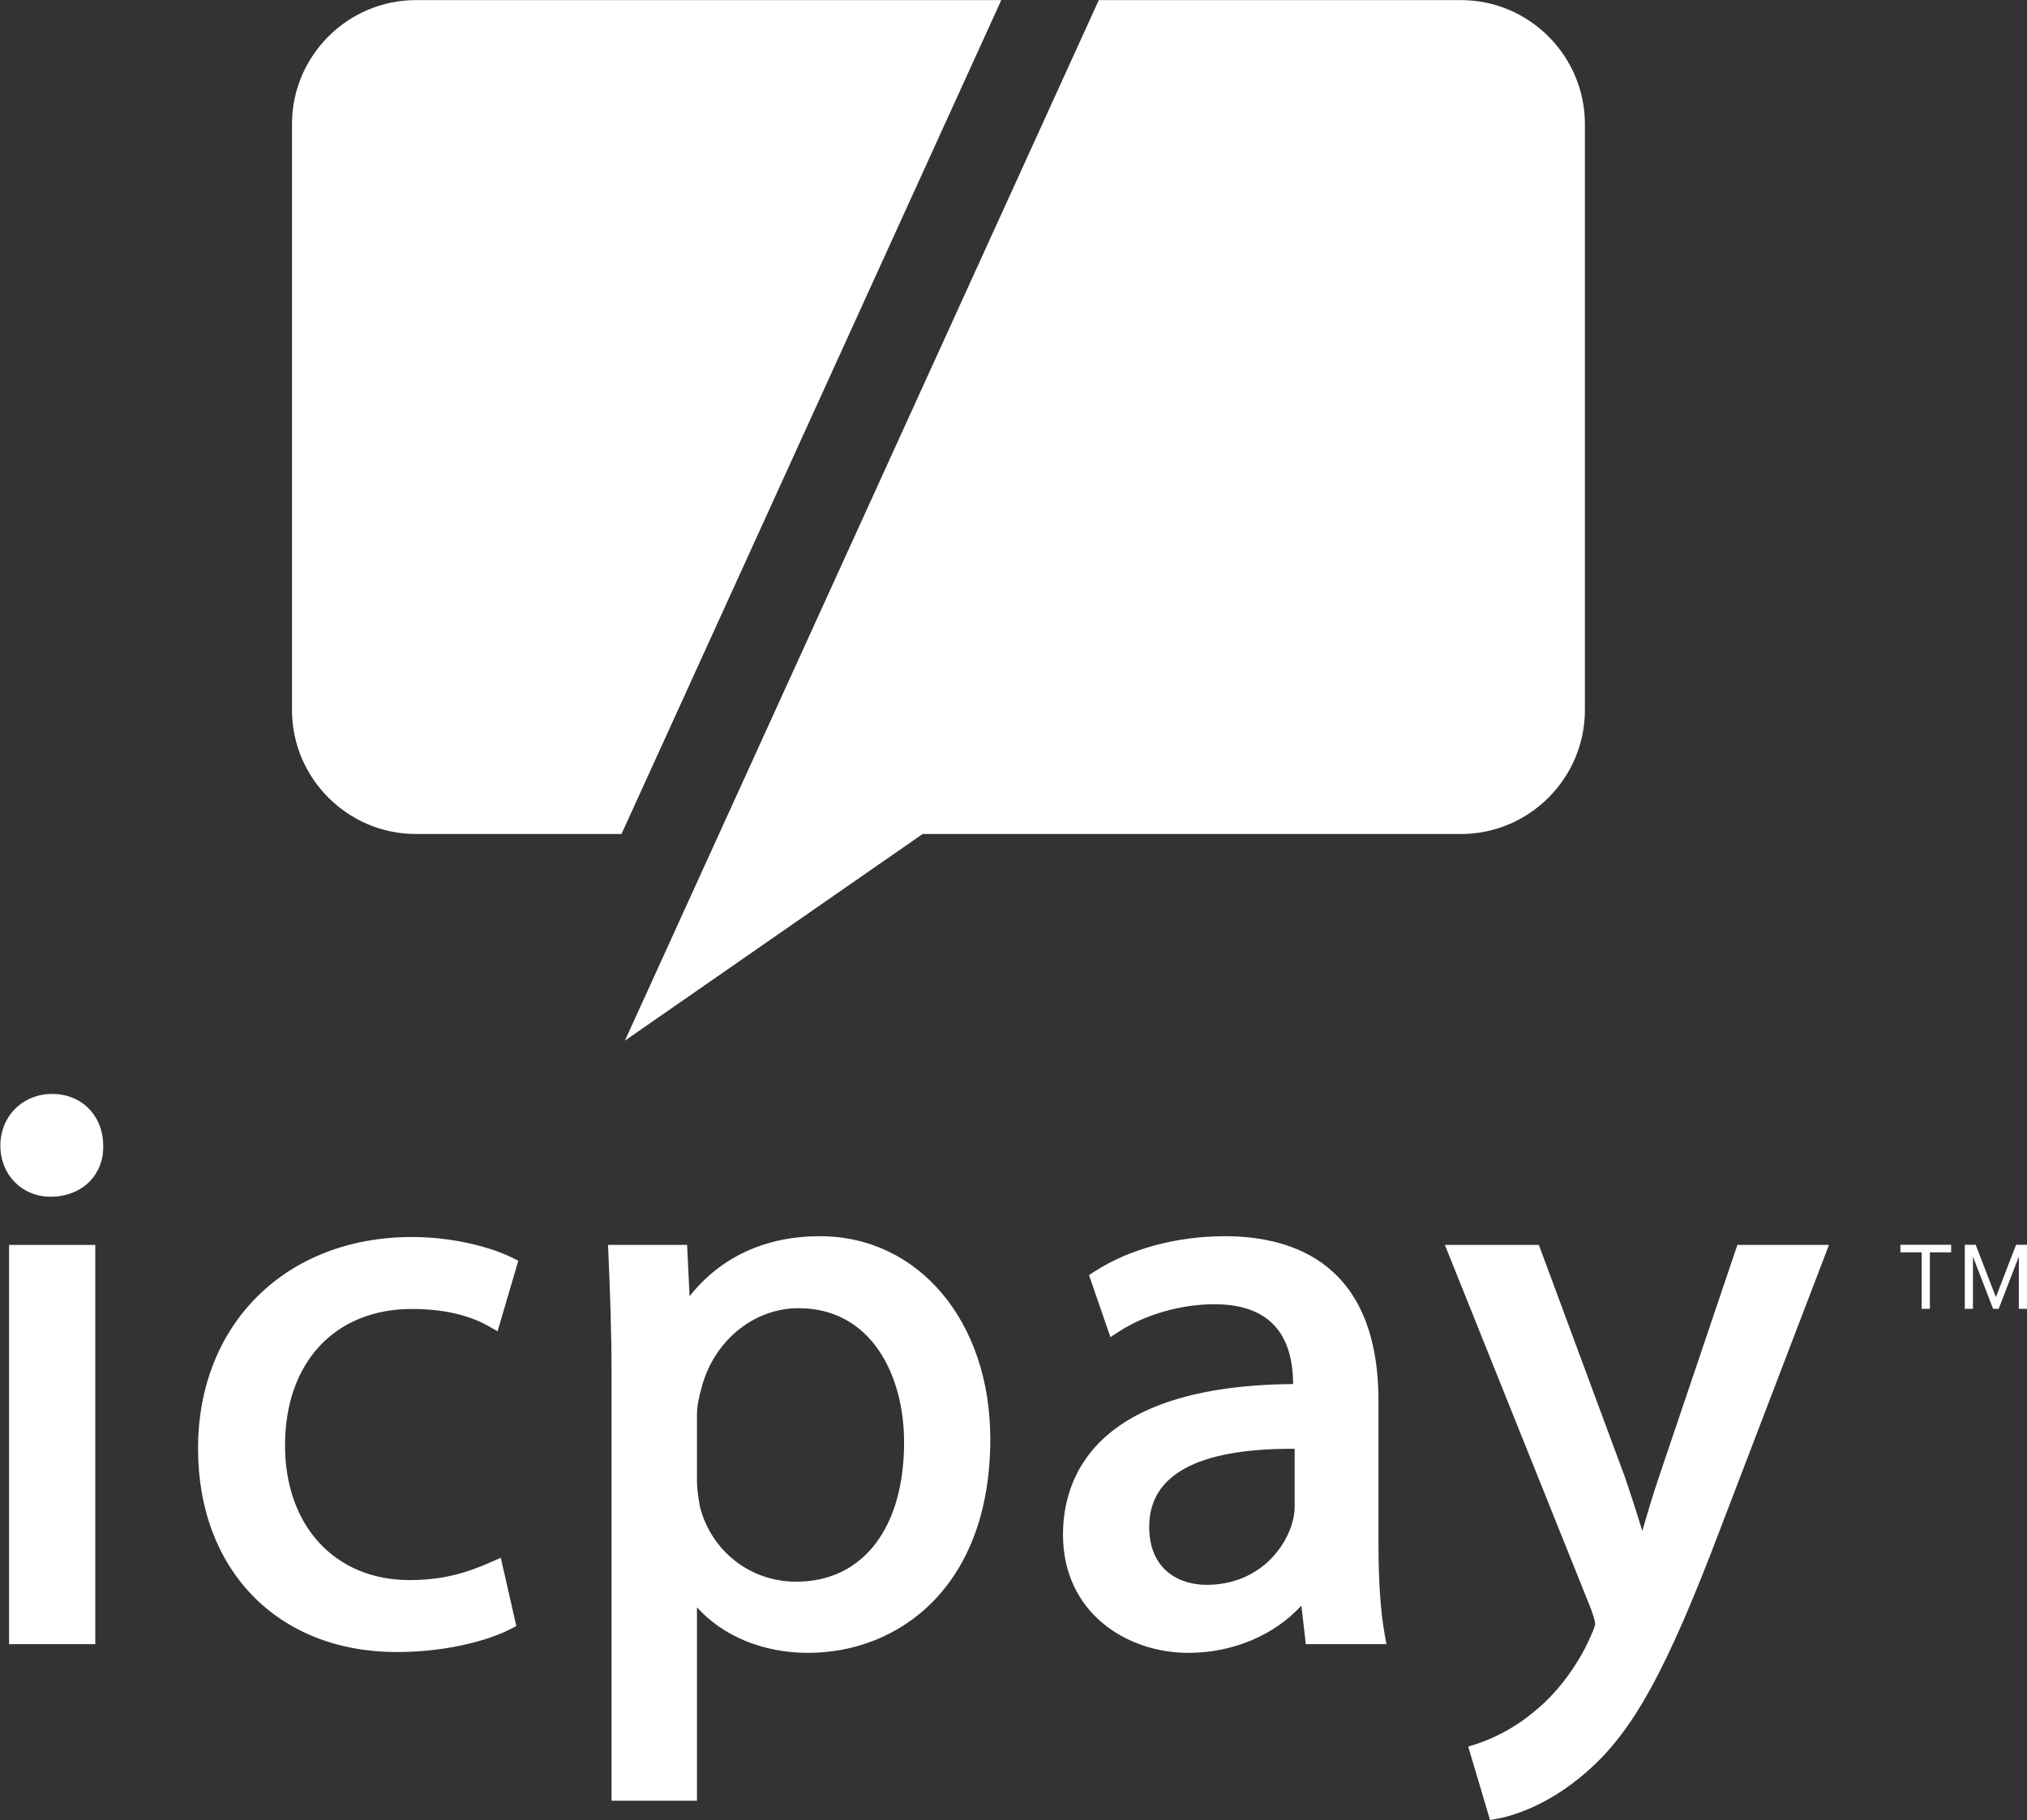
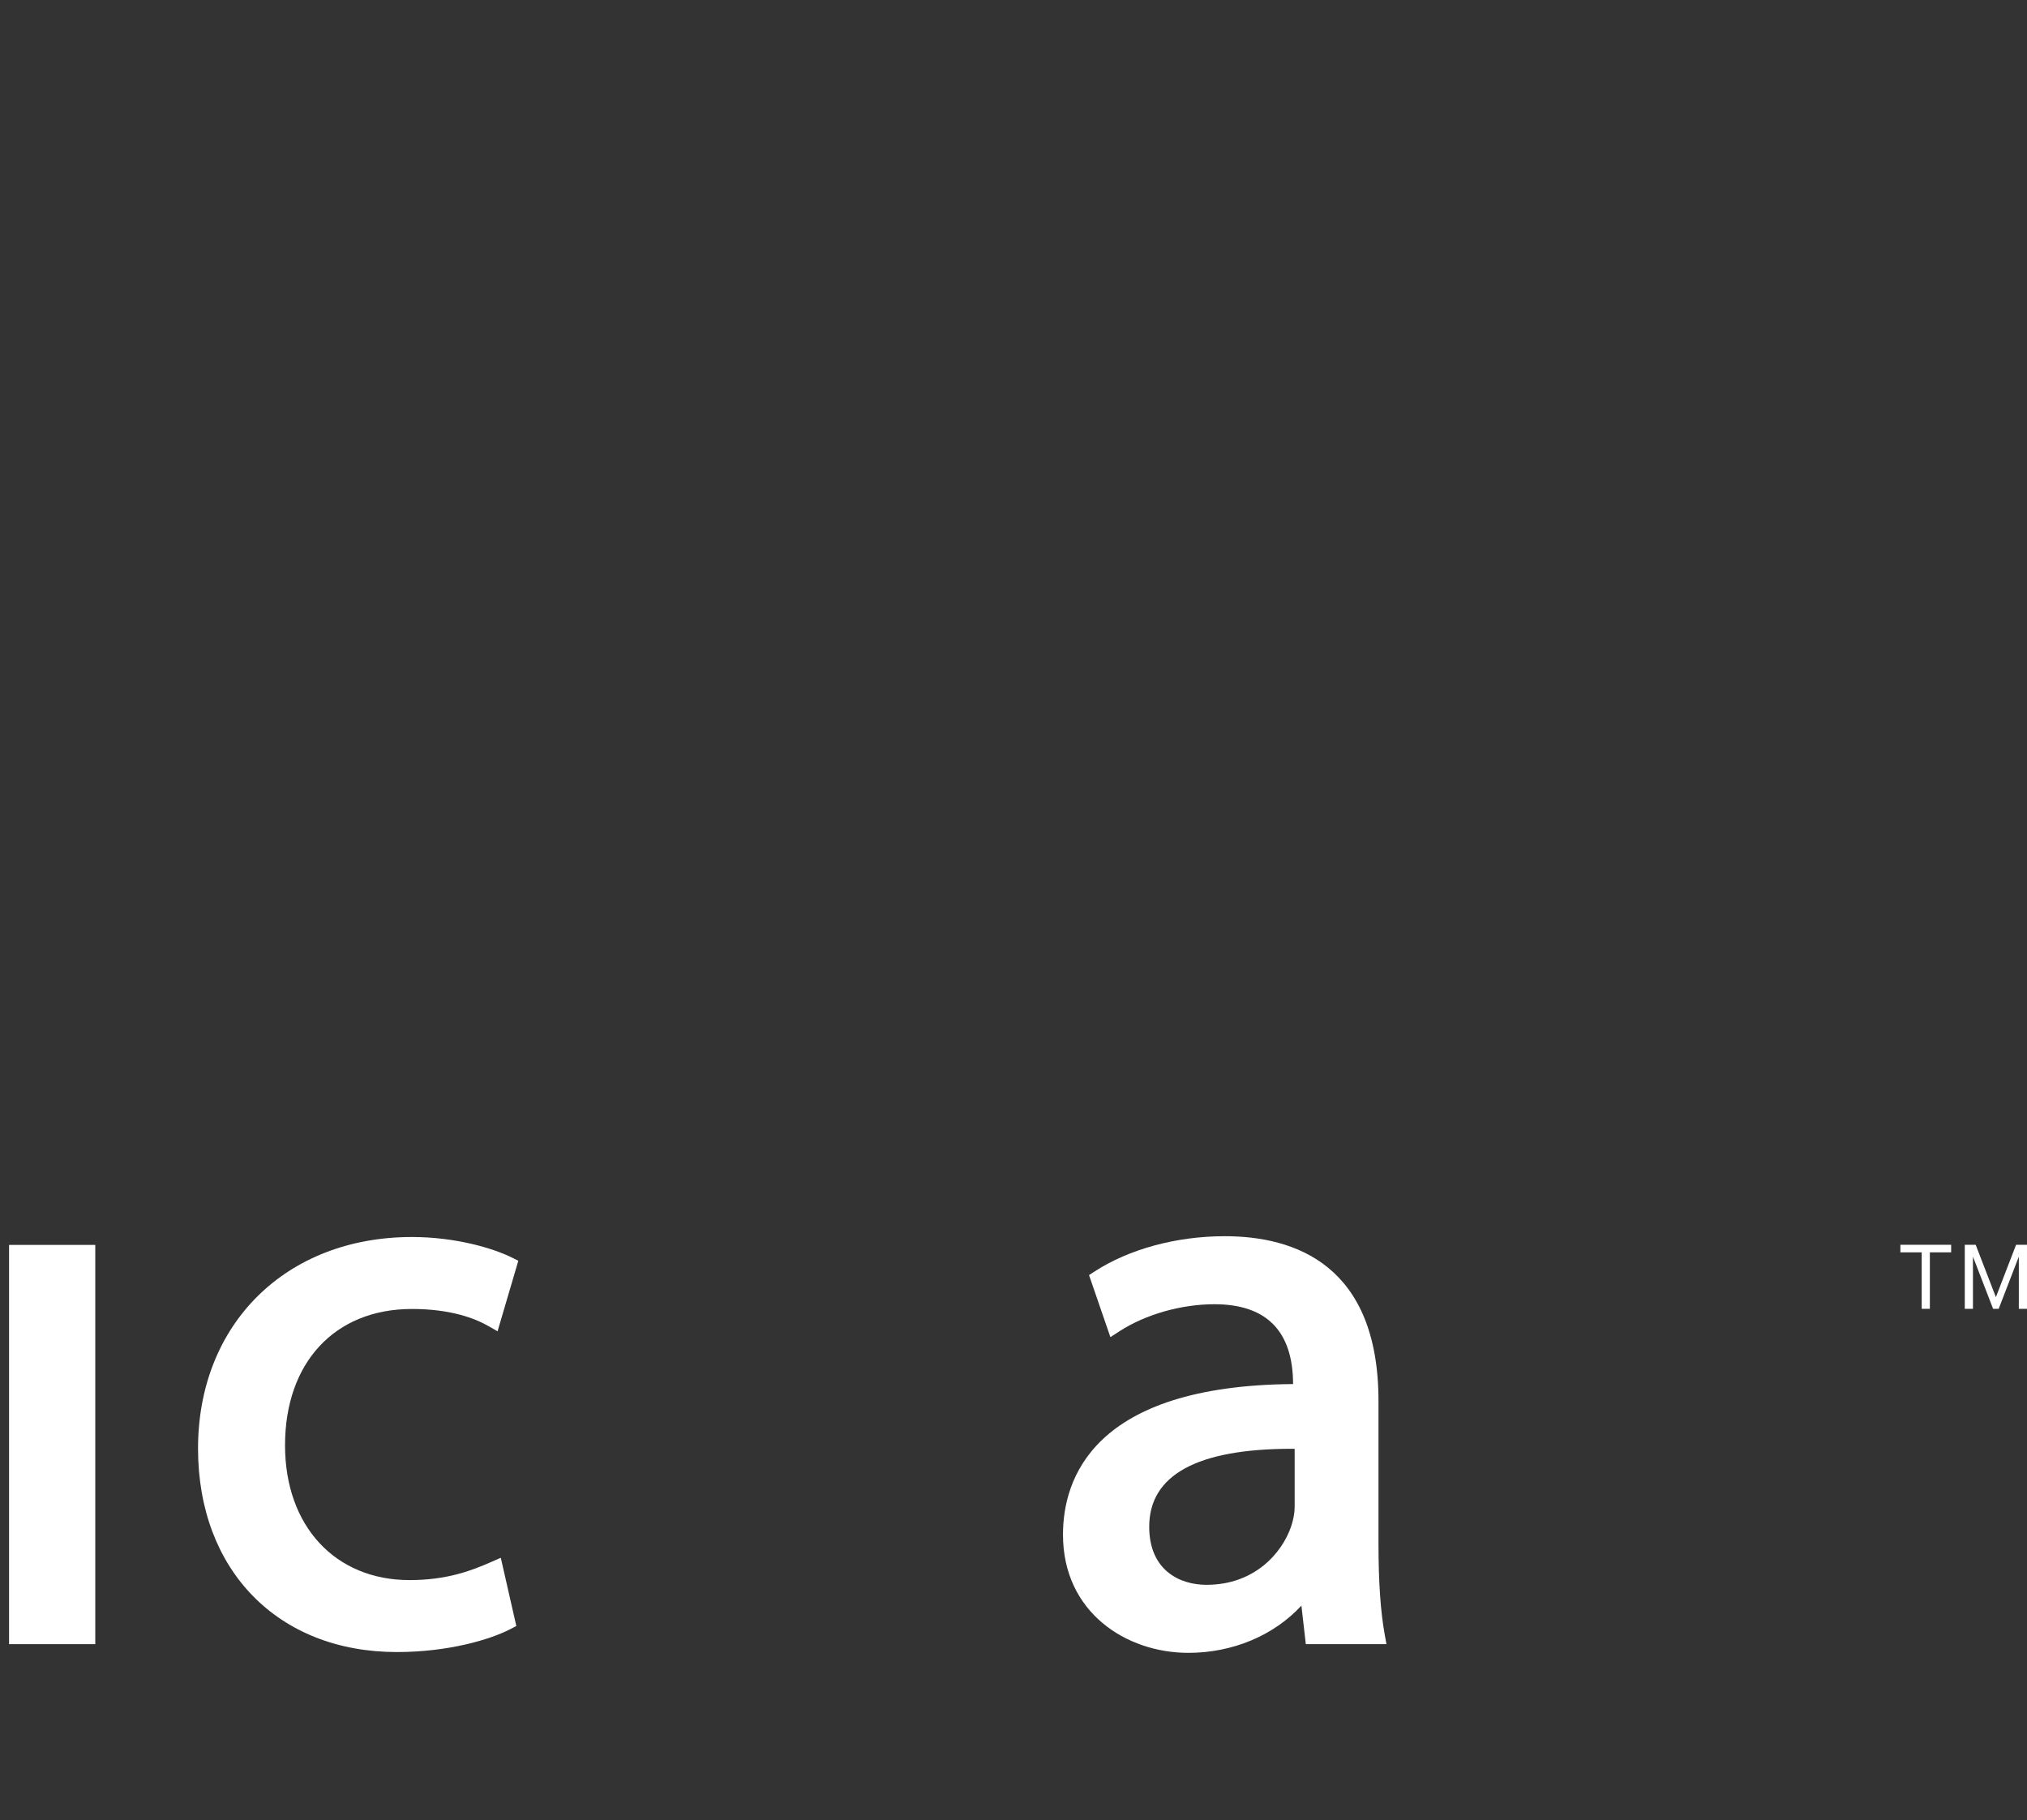
<svg xmlns="http://www.w3.org/2000/svg" width="100%" height="100%" viewBox="0 0 3807 3419" version="1.1" xml:space="preserve" style="fill-rule:evenodd;clip-rule:evenodd;stroke-linejoin:round;stroke-miterlimit:2;">
  <rect x="0" y="0" width="3807" height="3419" fill="#333333" stroke="none" />
  <g transform="matrix(1,0,0,1,-210,-354)">
    <g transform="matrix(4.167,0,0,4.167,0,0)">
      <g transform="matrix(1,0,0,1,73.916,624.41)">
-         <path d="M0,-46.336C-13.312,-46.336 -23.353,-36.295 -23.353,-22.983C-23.353,-9.883 -13.622,0 -0.719,0C6.343,0 12.628,-2.471 16.97,-6.96C21.055,-11.182 23.193,-16.915 22.996,-22.983C22.996,-36.515 13.325,-46.336 0,-46.336" style="fill:rgb(255,255,255);fill-rule:nonzero;" />
-       </g>
+         </g>
      <g transform="matrix(1,0,0,1,0,472.236)">
        <rect x="54.483" y="173.896" width="38.856" height="179.972" style="fill:rgb(255,255,255);" />
      </g>
      <g transform="matrix(1,0,0,1,236.057,797.225)">
        <path d="M0,-122.214C17.366,-122.214 28.337,-118.026 34.482,-114.51L38.597,-112.155L47.958,-143.948L45.152,-145.347C36.544,-149.639 19.557,-154.652 0,-154.652C-56.76,-154.652 -96.403,-115.447 -96.403,-59.32C-96.403,-4.438 -60.384,32.438 -6.775,32.438C16.38,32.438 35.318,26.835 44.494,22.036L47.055,20.697L40.056,-10.059L35.899,-8.23C26.853,-4.248 15.787,0 -1.067,0C-34.638,0 -57.19,-24.412 -57.19,-60.745C-57.19,-98.086 -34.741,-122.214 0,-122.214" style="fill:rgb(255,255,255);fill-rule:nonzero;" />
      </g>
      <g transform="matrix(1,0,0,1,457.888,803.827)">
-         <path d="M0,-68.777C0,-29.981 -18.635,-5.88 -48.638,-5.88C-69.28,-5.88 -86.728,-19.506 -91.991,-39.497C-92.71,-43.496 -93.355,-47.433 -93.355,-51.664L-93.355,-81.245C-93.355,-85.248 -92.284,-89.672 -91.333,-93.141C-85.872,-114.351 -67.876,-129.165 -47.57,-129.165C-14.71,-129.165 0,-98.835 0,-68.777M-37.943,-161.616C-62.479,-161.616 -82.596,-152.307 -96.687,-134.571L-97.802,-157.695L-133.442,-157.695L-133.275,-153.783C-132.521,-136.442 -131.85,-119.102 -131.85,-97.638L-131.85,92.839L-93.355,92.839L-93.355,5.685C-81.598,18.683 -63.586,26.198 -43.293,26.198C-2.406,26.198 38.852,-3.611 38.852,-70.201C38.852,-123.169 6.555,-161.616 -37.943,-161.616" style="fill:rgb(255,255,255);fill-rule:nonzero;" />
-       </g>
+         </g>
      <g transform="matrix(1,0,0,1,594.193,672.876)">
        <path d="M0,126.483C-12.486,126.483 -25.823,119.605 -25.823,100.306C-25.823,76.988 -4.223,65.161 38.382,65.161C38.834,65.161 39.281,65.161 39.729,65.166L39.729,91.398C39.729,94.01 39.166,97.126 38.145,100.16C34,112.301 21.523,126.483 0,126.483M77.513,108.148L77.513,43.65C77.513,-17.771 39.819,-30.665 8.198,-30.665C-13.527,-30.665 -34.922,-24.86 -50.498,-14.733L-52.951,-13.136L-43.319,14.832L-39.3,12.227C-27.473,4.571 -11.444,-0 3.571,-0C27.032,-0 38.958,12.107 39.02,35.985C-51.144,36.656 -64.688,78.714 -64.688,103.866C-64.688,138.843 -36.265,157.148 -8.19,157.148C11.839,157.148 30.355,149.306 42.771,135.861L44.76,153.227L81.106,153.227L80.306,148.807C78.451,138.607 77.513,124.929 77.513,108.148" style="fill:rgb(255,255,255);fill-rule:nonzero;" />
      </g>
      <g transform="matrix(1,0,0,1,833.473,905.395)">
-         <path d="M0,-259.263L-35.063,-155.531C-37.913,-147.219 -40.482,-138.487 -42.746,-130.784C-42.789,-130.636 -42.832,-130.49 -42.876,-130.348C-45.251,-138.199 -48.058,-146.893 -50.808,-154.898L-89.486,-259.263L-131.85,-259.263L-66.048,-95.297C-65.152,-92.844 -64.128,-89.84 -64.128,-88.39C-64.128,-87.305 -65.437,-84.361 -66.302,-82.416C-72.104,-69.375 -81.555,-56.855 -91.677,-48.837C-102.416,-39.742 -113.541,-35.589 -117.824,-34.225L-121.327,-33.111L-111.479,0L-108.174,-0.598C-103.358,-1.477 -86.216,-5.586 -67.902,-21.765C-47.11,-39.785 -31.922,-67.408 -7.708,-131.235L41.283,-259.263L0,-259.263Z" style="fill:rgb(255,255,255);fill-rule:nonzero;" />
-       </g>
+         </g>
      <g transform="matrix(1,0,0,1,708.9,554.062)">
-         <path d="M0,-469.062L-163.252,-469.062L-334.43,-93.157L-376.851,0L-242.658,-93.157L0,-93.157C30.711,-93.157 55.838,-118.284 55.838,-148.994L55.838,-413.225C55.838,-443.935 30.711,-469.062 0,-469.062" style="fill:rgb(255,255,255);fill-rule:nonzero;" />
-       </g>
+         </g>
      <g transform="matrix(1,0,0,1,237.841,460.905)">
-         <path d="M0,-375.905C-30.711,-375.905 -55.837,-350.778 -55.837,-320.068L-55.837,-55.837C-55.837,-25.127 -30.711,0 0,0L92.676,0C140.001,-103.924 230.466,-302.585 263.854,-375.905L0,-375.905Z" style="fill:rgb(255,255,255);fill-rule:nonzero;" />
-       </g>
+         </g>
      <g transform="matrix(1,0,0,1,929.82,674.945)">
        <path d="M0,-28.868L-22.881,-28.868L-22.881,-25.461L-13.281,-25.461L-13.281,0L-9.6,0L-9.6,-25.461L0,-25.461L0,-28.868Z" style="fill:rgb(255,255,255);fill-rule:nonzero;" />
      </g>
      <g transform="matrix(1,0,0,1,959.086,674.945)">
        <path d="M0,-28.868L-9.106,-5.268L-18.213,-28.868L-23.127,-28.868L-23.127,0L-19.444,0L-19.444,-23.531L-10.752,-1.004L-10.364,0L-7.848,0L-7.461,-1.004L1.232,-23.531L1.232,0L4.914,0L4.914,-28.868L0,-28.868Z" style="fill:rgb(255,255,255);fill-rule:nonzero;" />
      </g>
    </g>
  </g>
</svg>